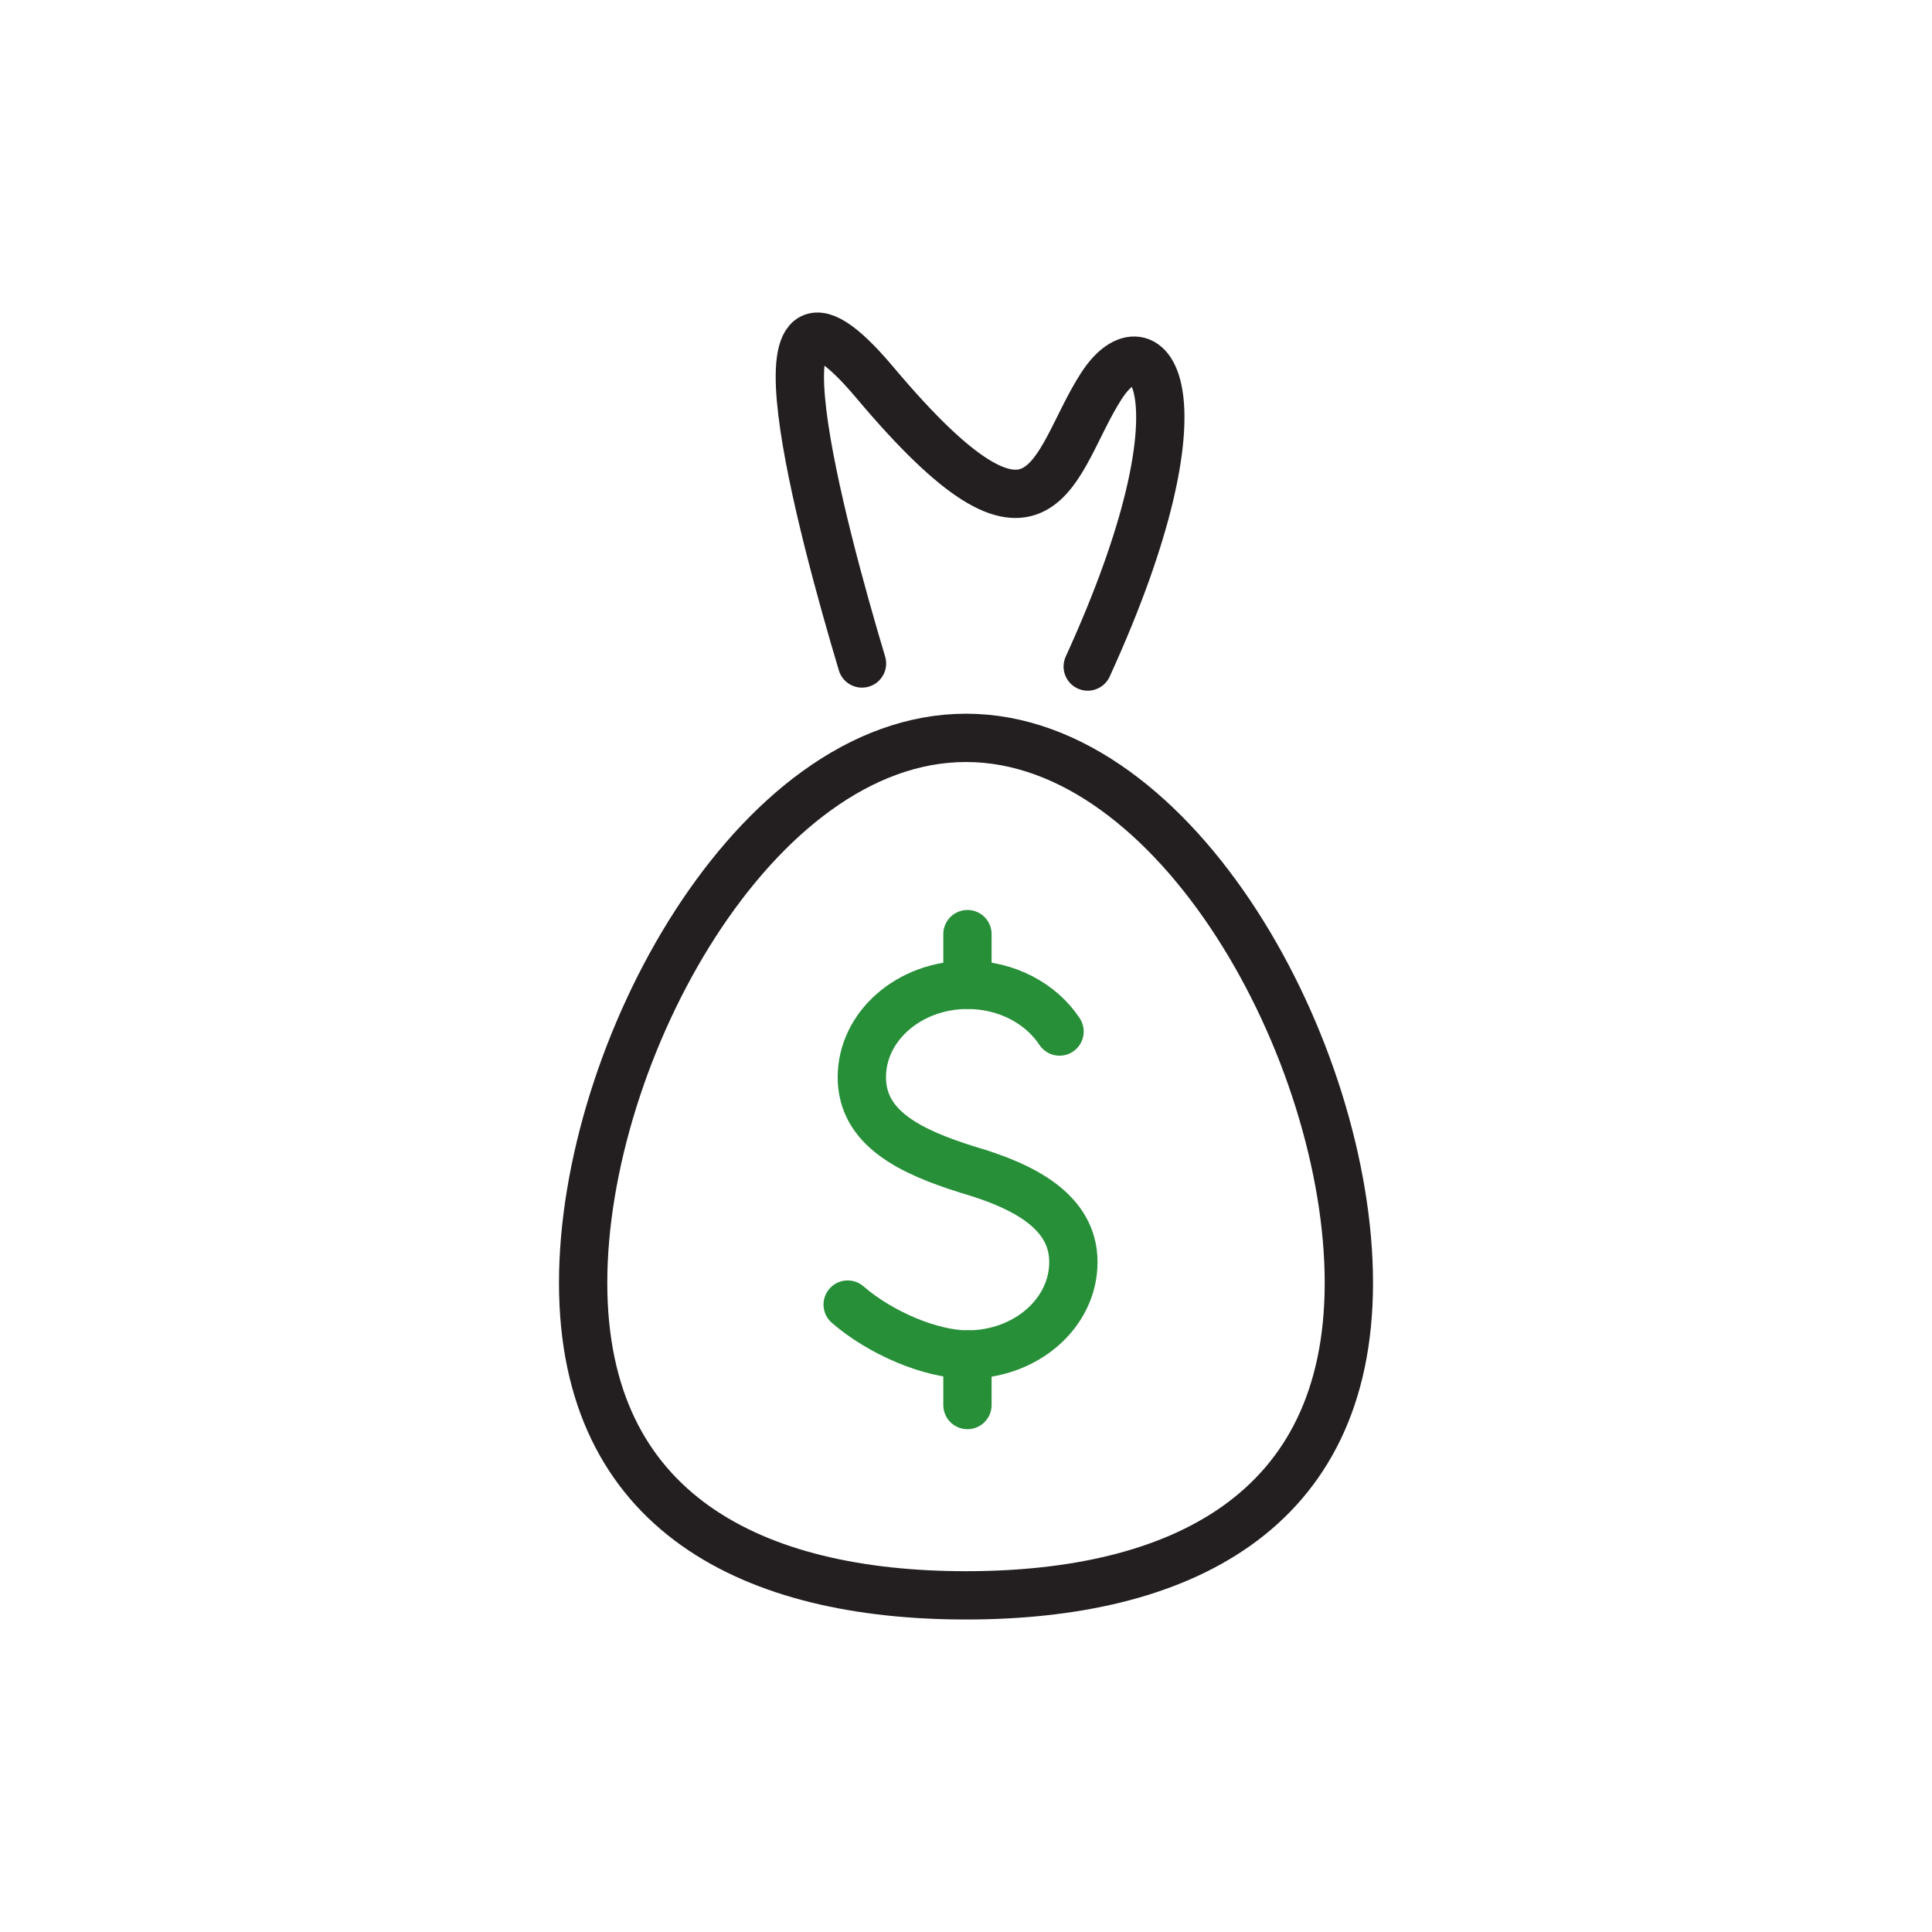
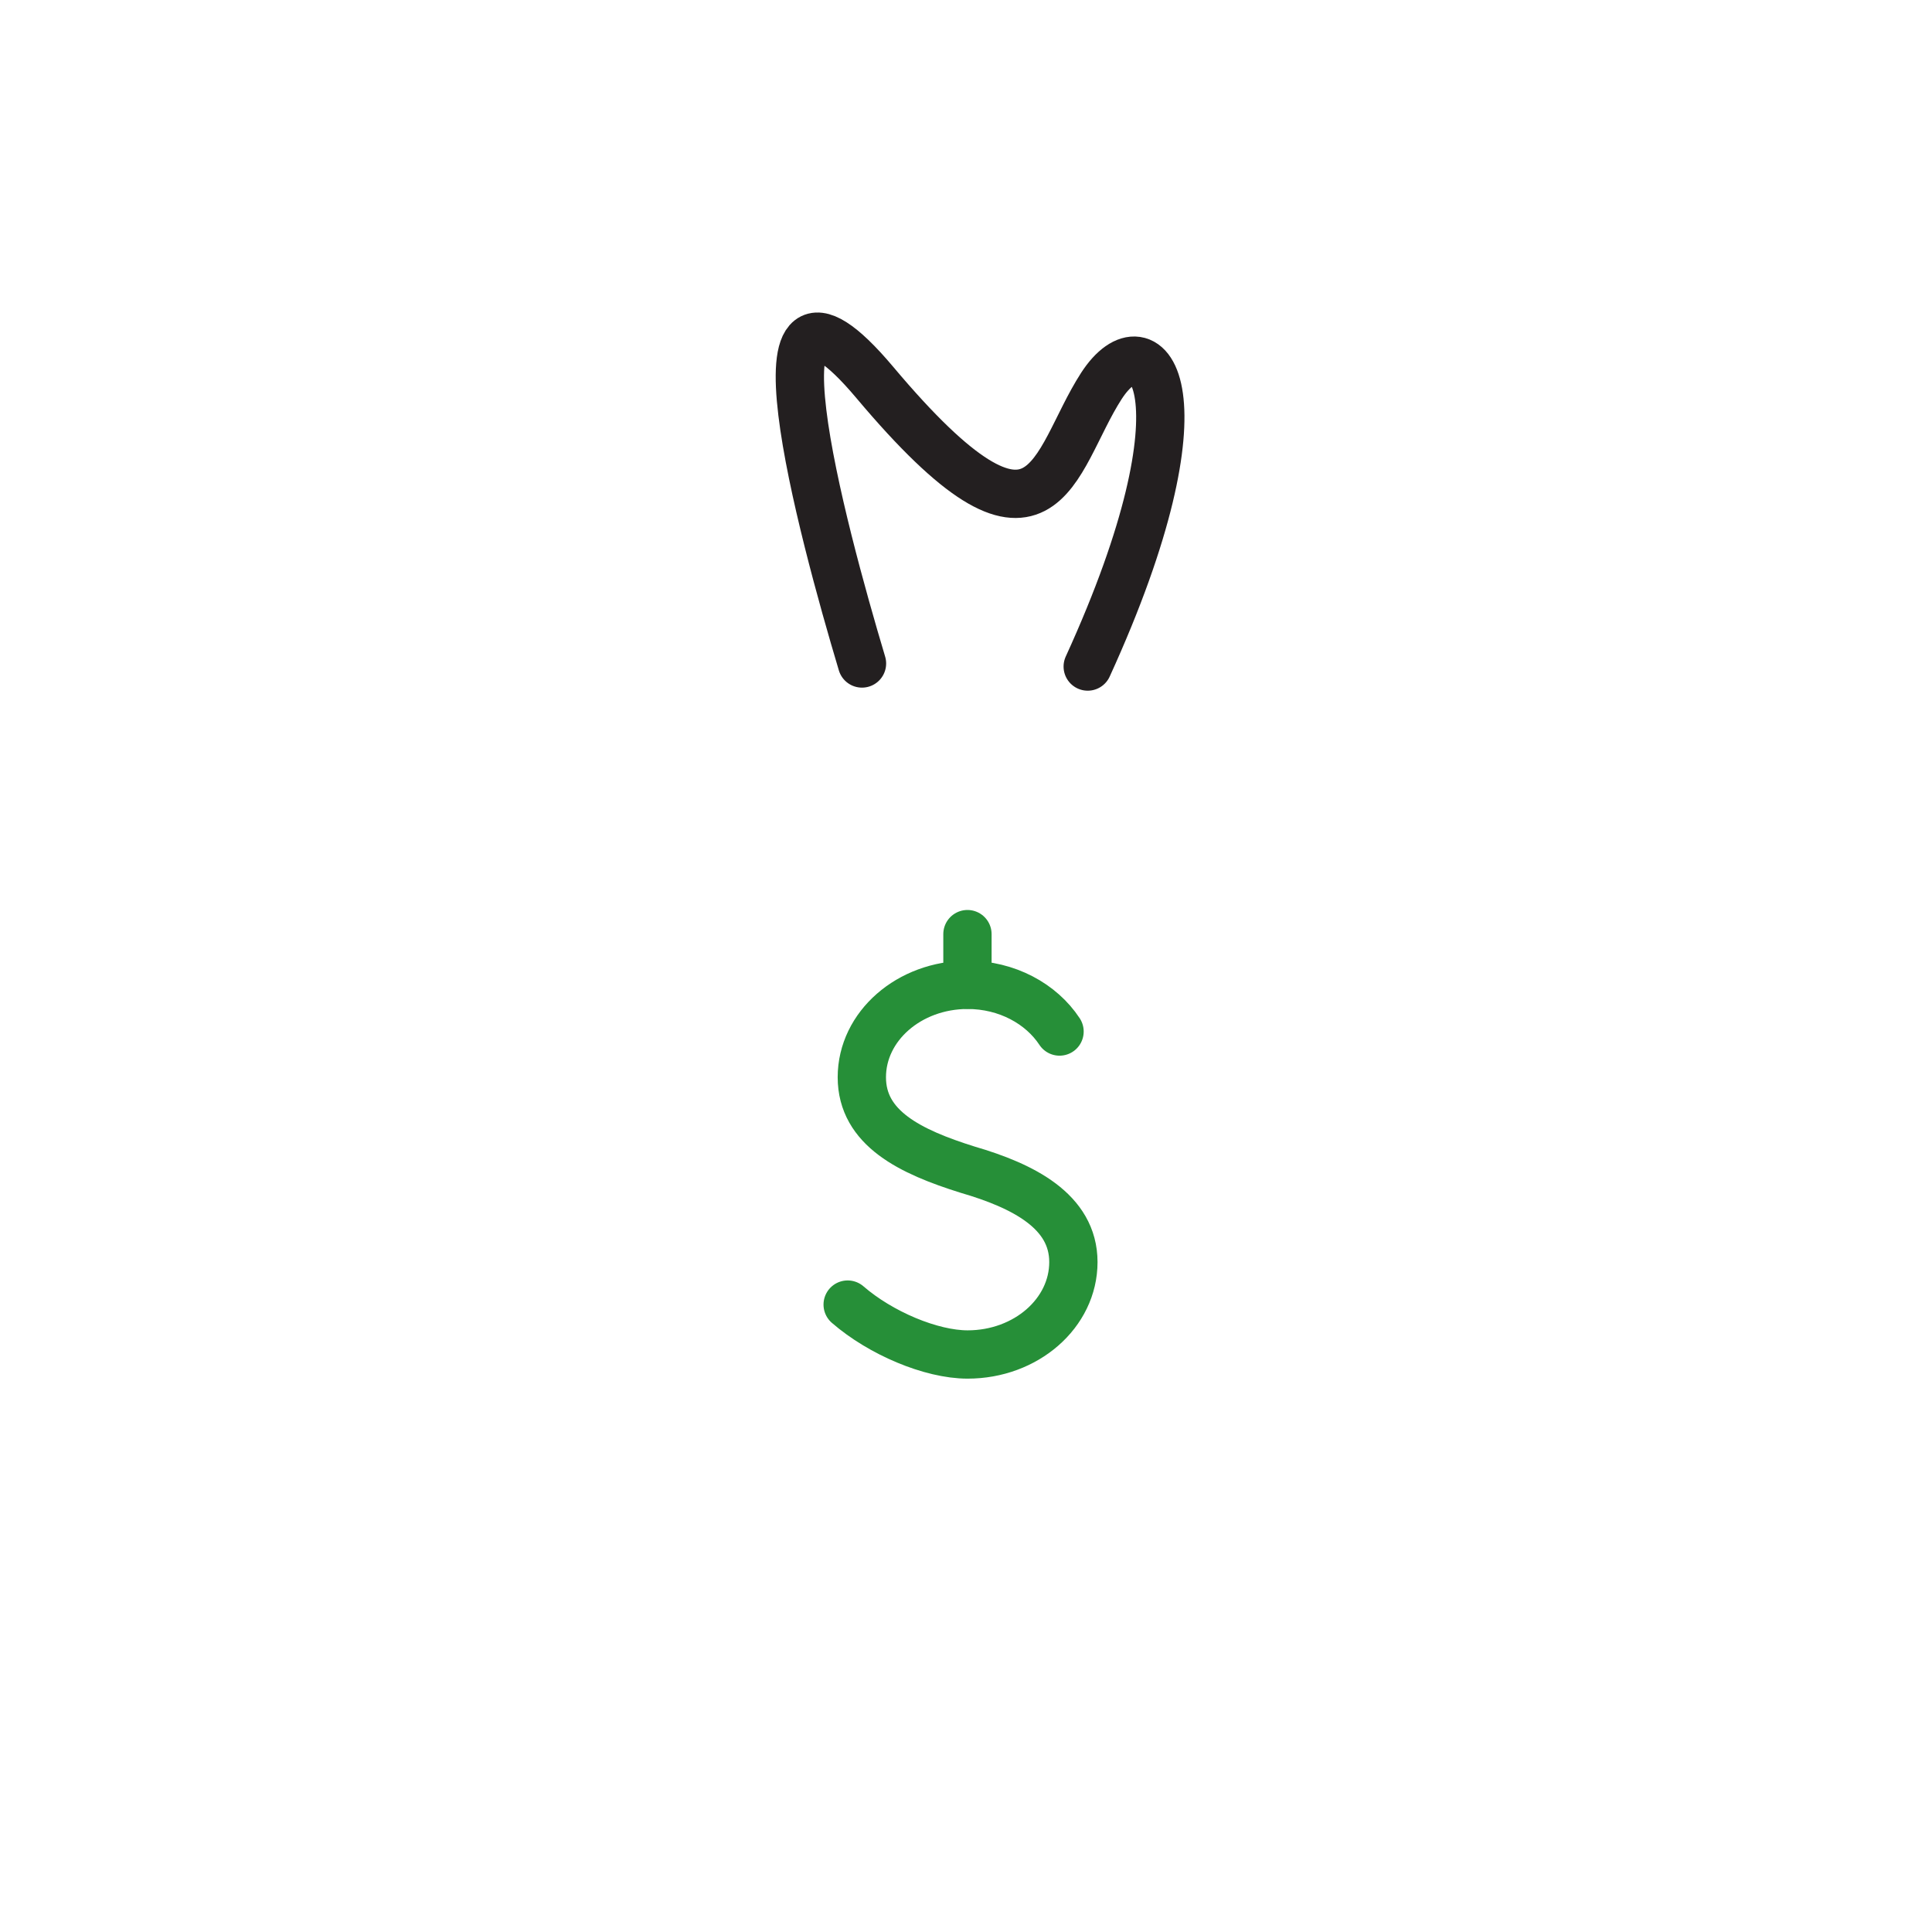
<svg xmlns="http://www.w3.org/2000/svg" id="uuid-9f5db5cf-2a34-4f2b-a382-92dea2fda352" data-name="Layer 1" viewBox="0 0 120 120">
  <defs>
    <style>
      .uuid-42d5209e-21d3-4531-a9e1-f230777fe905 {
        stroke: #231f20;
      }

      .uuid-42d5209e-21d3-4531-a9e1-f230777fe905, .uuid-6b764bb7-4e92-4cd7-96cf-5a4b7dfeeac6 {
        fill: none;
        stroke-linecap: round;
        stroke-linejoin: round;
        stroke-width: 3px;
      }

      .uuid-6b764bb7-4e92-4cd7-96cf-5a4b7dfeeac6 {
        stroke: #268f38;
      }
    </style>
  </defs>
  <path class="uuid-42d5209e-21d3-4531-a9e1-f230777fe905" d="M53.54,41.21c-2.46-8.22-7.69-27.54.8-17.45,10.64,12.65,10.99,4.98,14.07.21,2.91-4.49,6.91.45-.85,17.43" />
-   <path class="uuid-42d5209e-21d3-4531-a9e1-f230777fe905" d="M83.78,79.68c0,14.35-10.64,19.41-23.78,19.41s-23.78-5.07-23.78-19.41,10.65-33.85,23.78-33.85,23.78,19.51,23.78,33.85Z" />
  <path class="uuid-6b764bb7-4e92-4cd7-96cf-5a4b7dfeeac6" d="M52.65,81.03c2.04,1.77,5.18,3.1,7.45,3.1,3.63,0,6.57-2.57,6.57-5.74s-3.14-4.74-6.57-5.74c-3.55-1.11-6.57-2.57-6.57-5.74s2.94-5.74,6.57-5.74c2.44,0,4.57,1.17,5.71,2.9" />
  <line class="uuid-6b764bb7-4e92-4cd7-96cf-5a4b7dfeeac6" x1="60.09" y1="58.02" x2="60.09" y2="61.16" />
-   <line class="uuid-6b764bb7-4e92-4cd7-96cf-5a4b7dfeeac6" x1="60.09" y1="84.13" x2="60.09" y2="87.27" />
</svg>